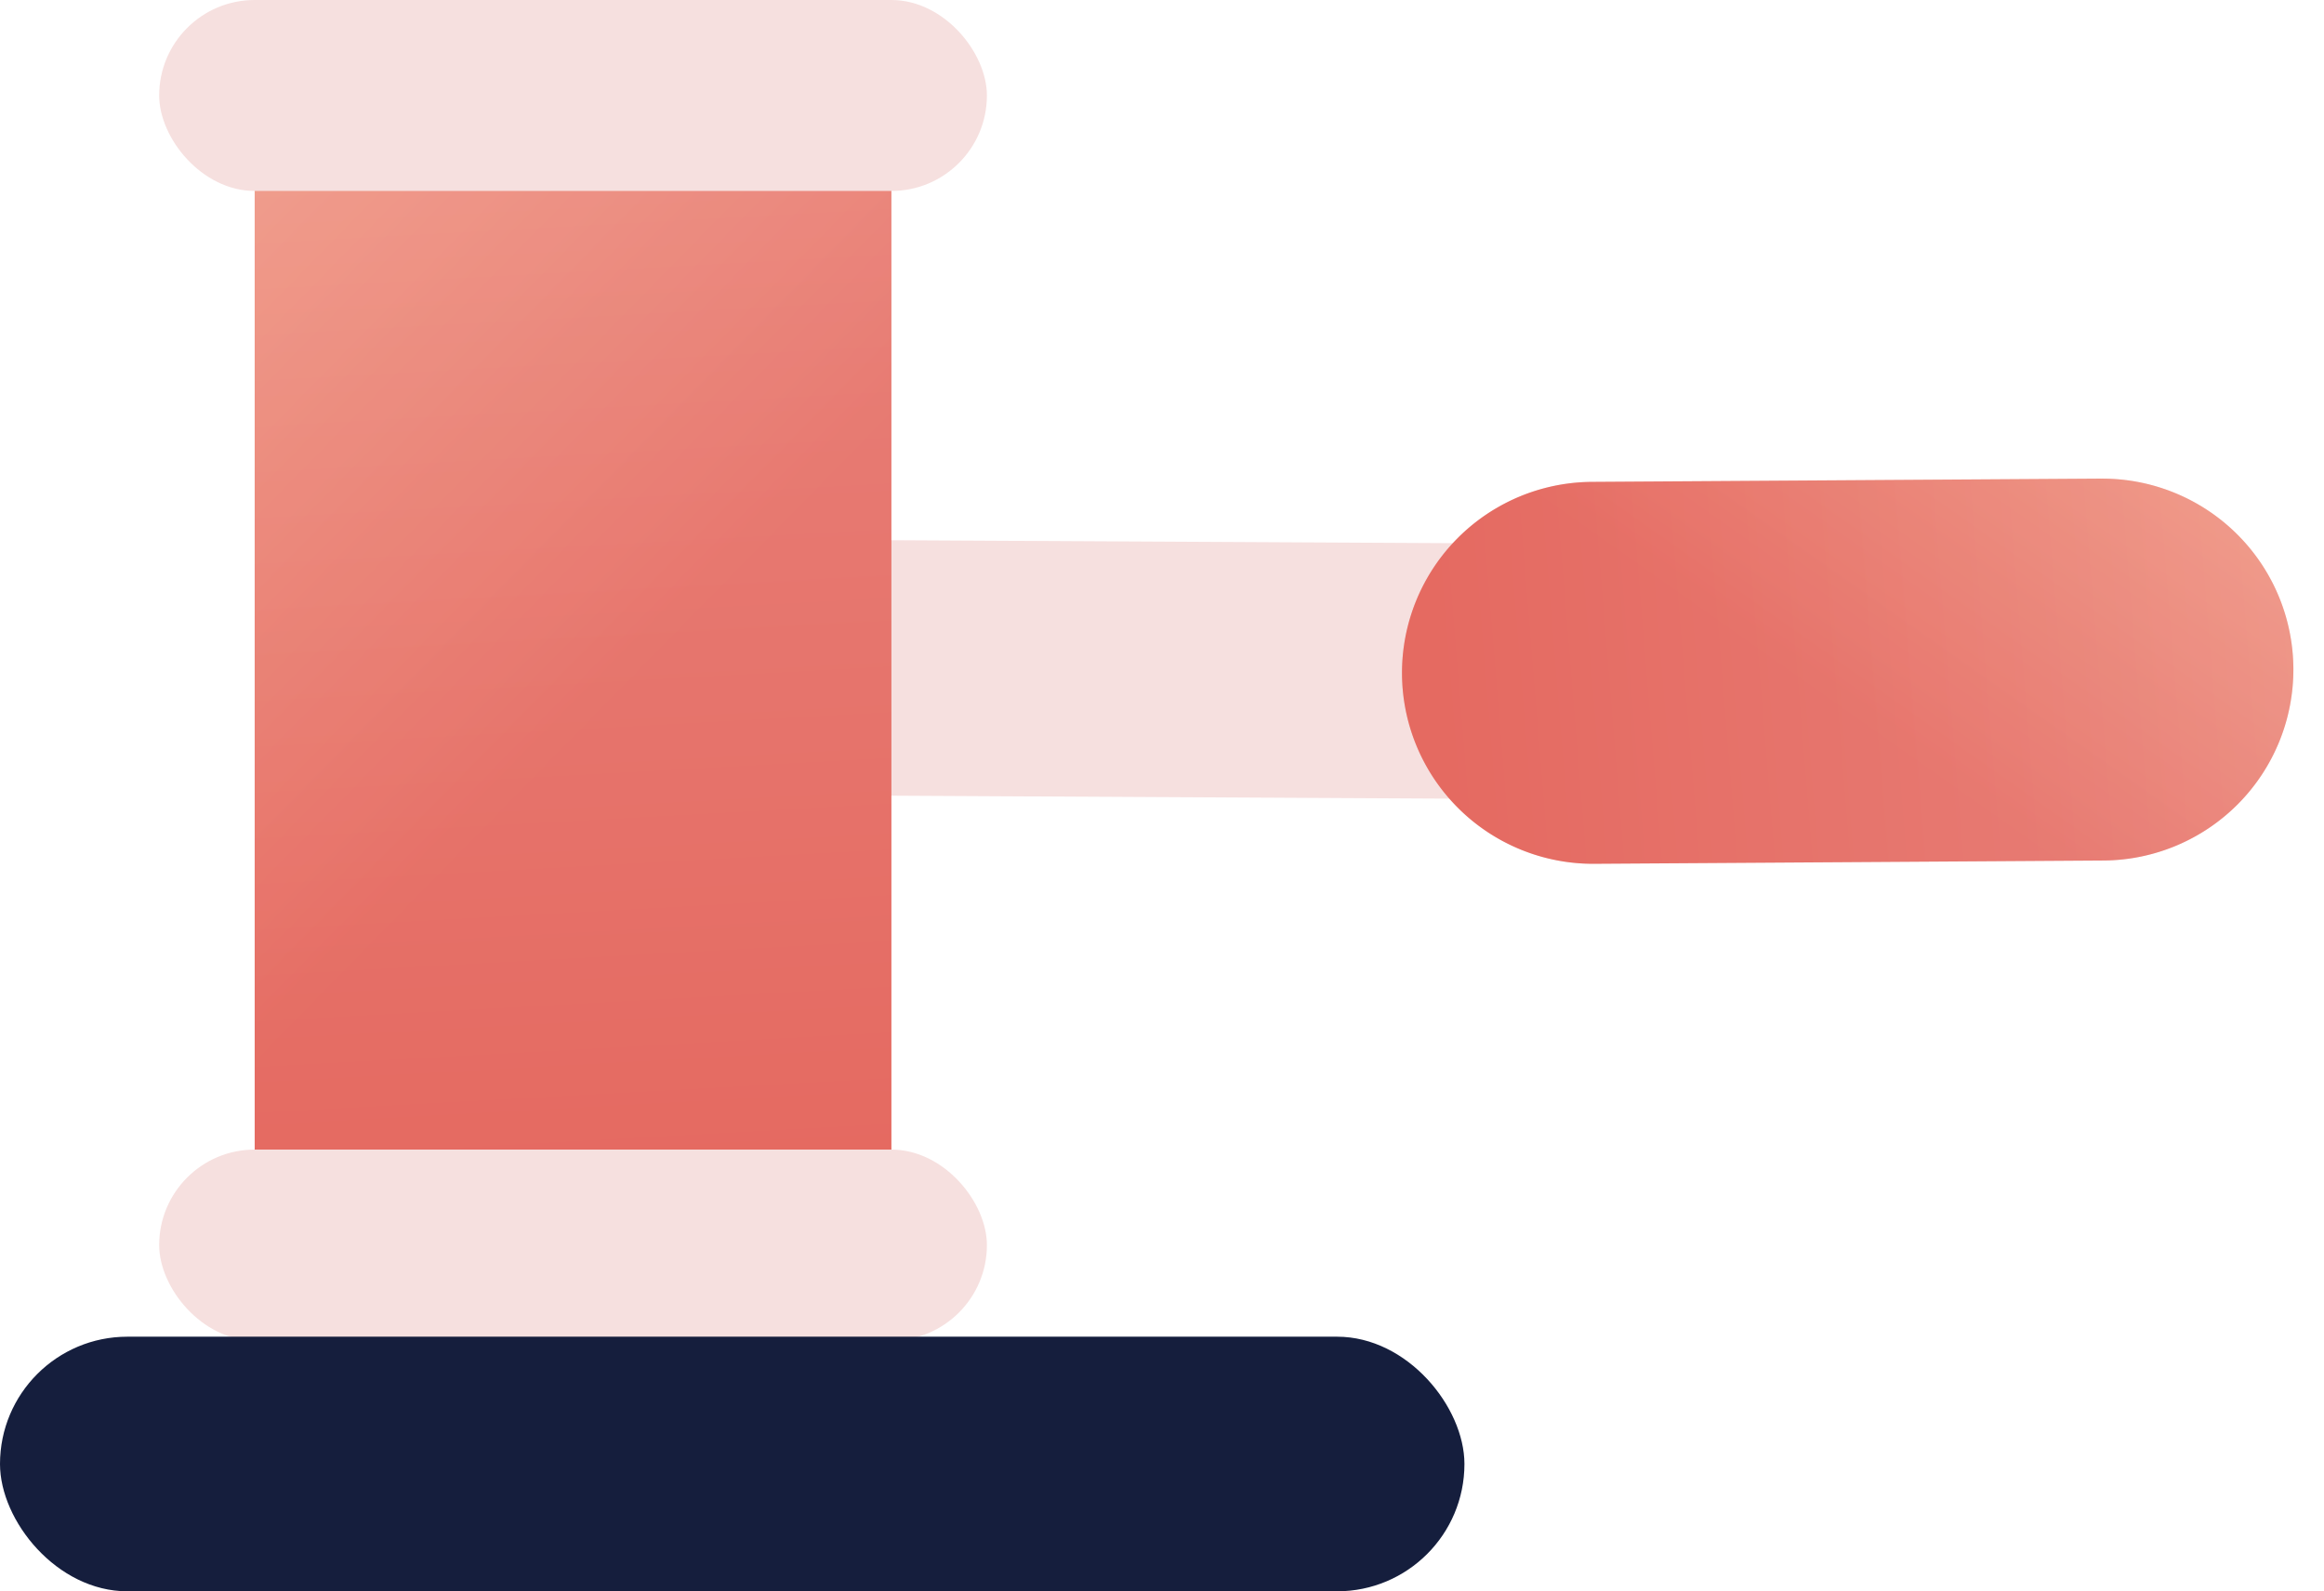
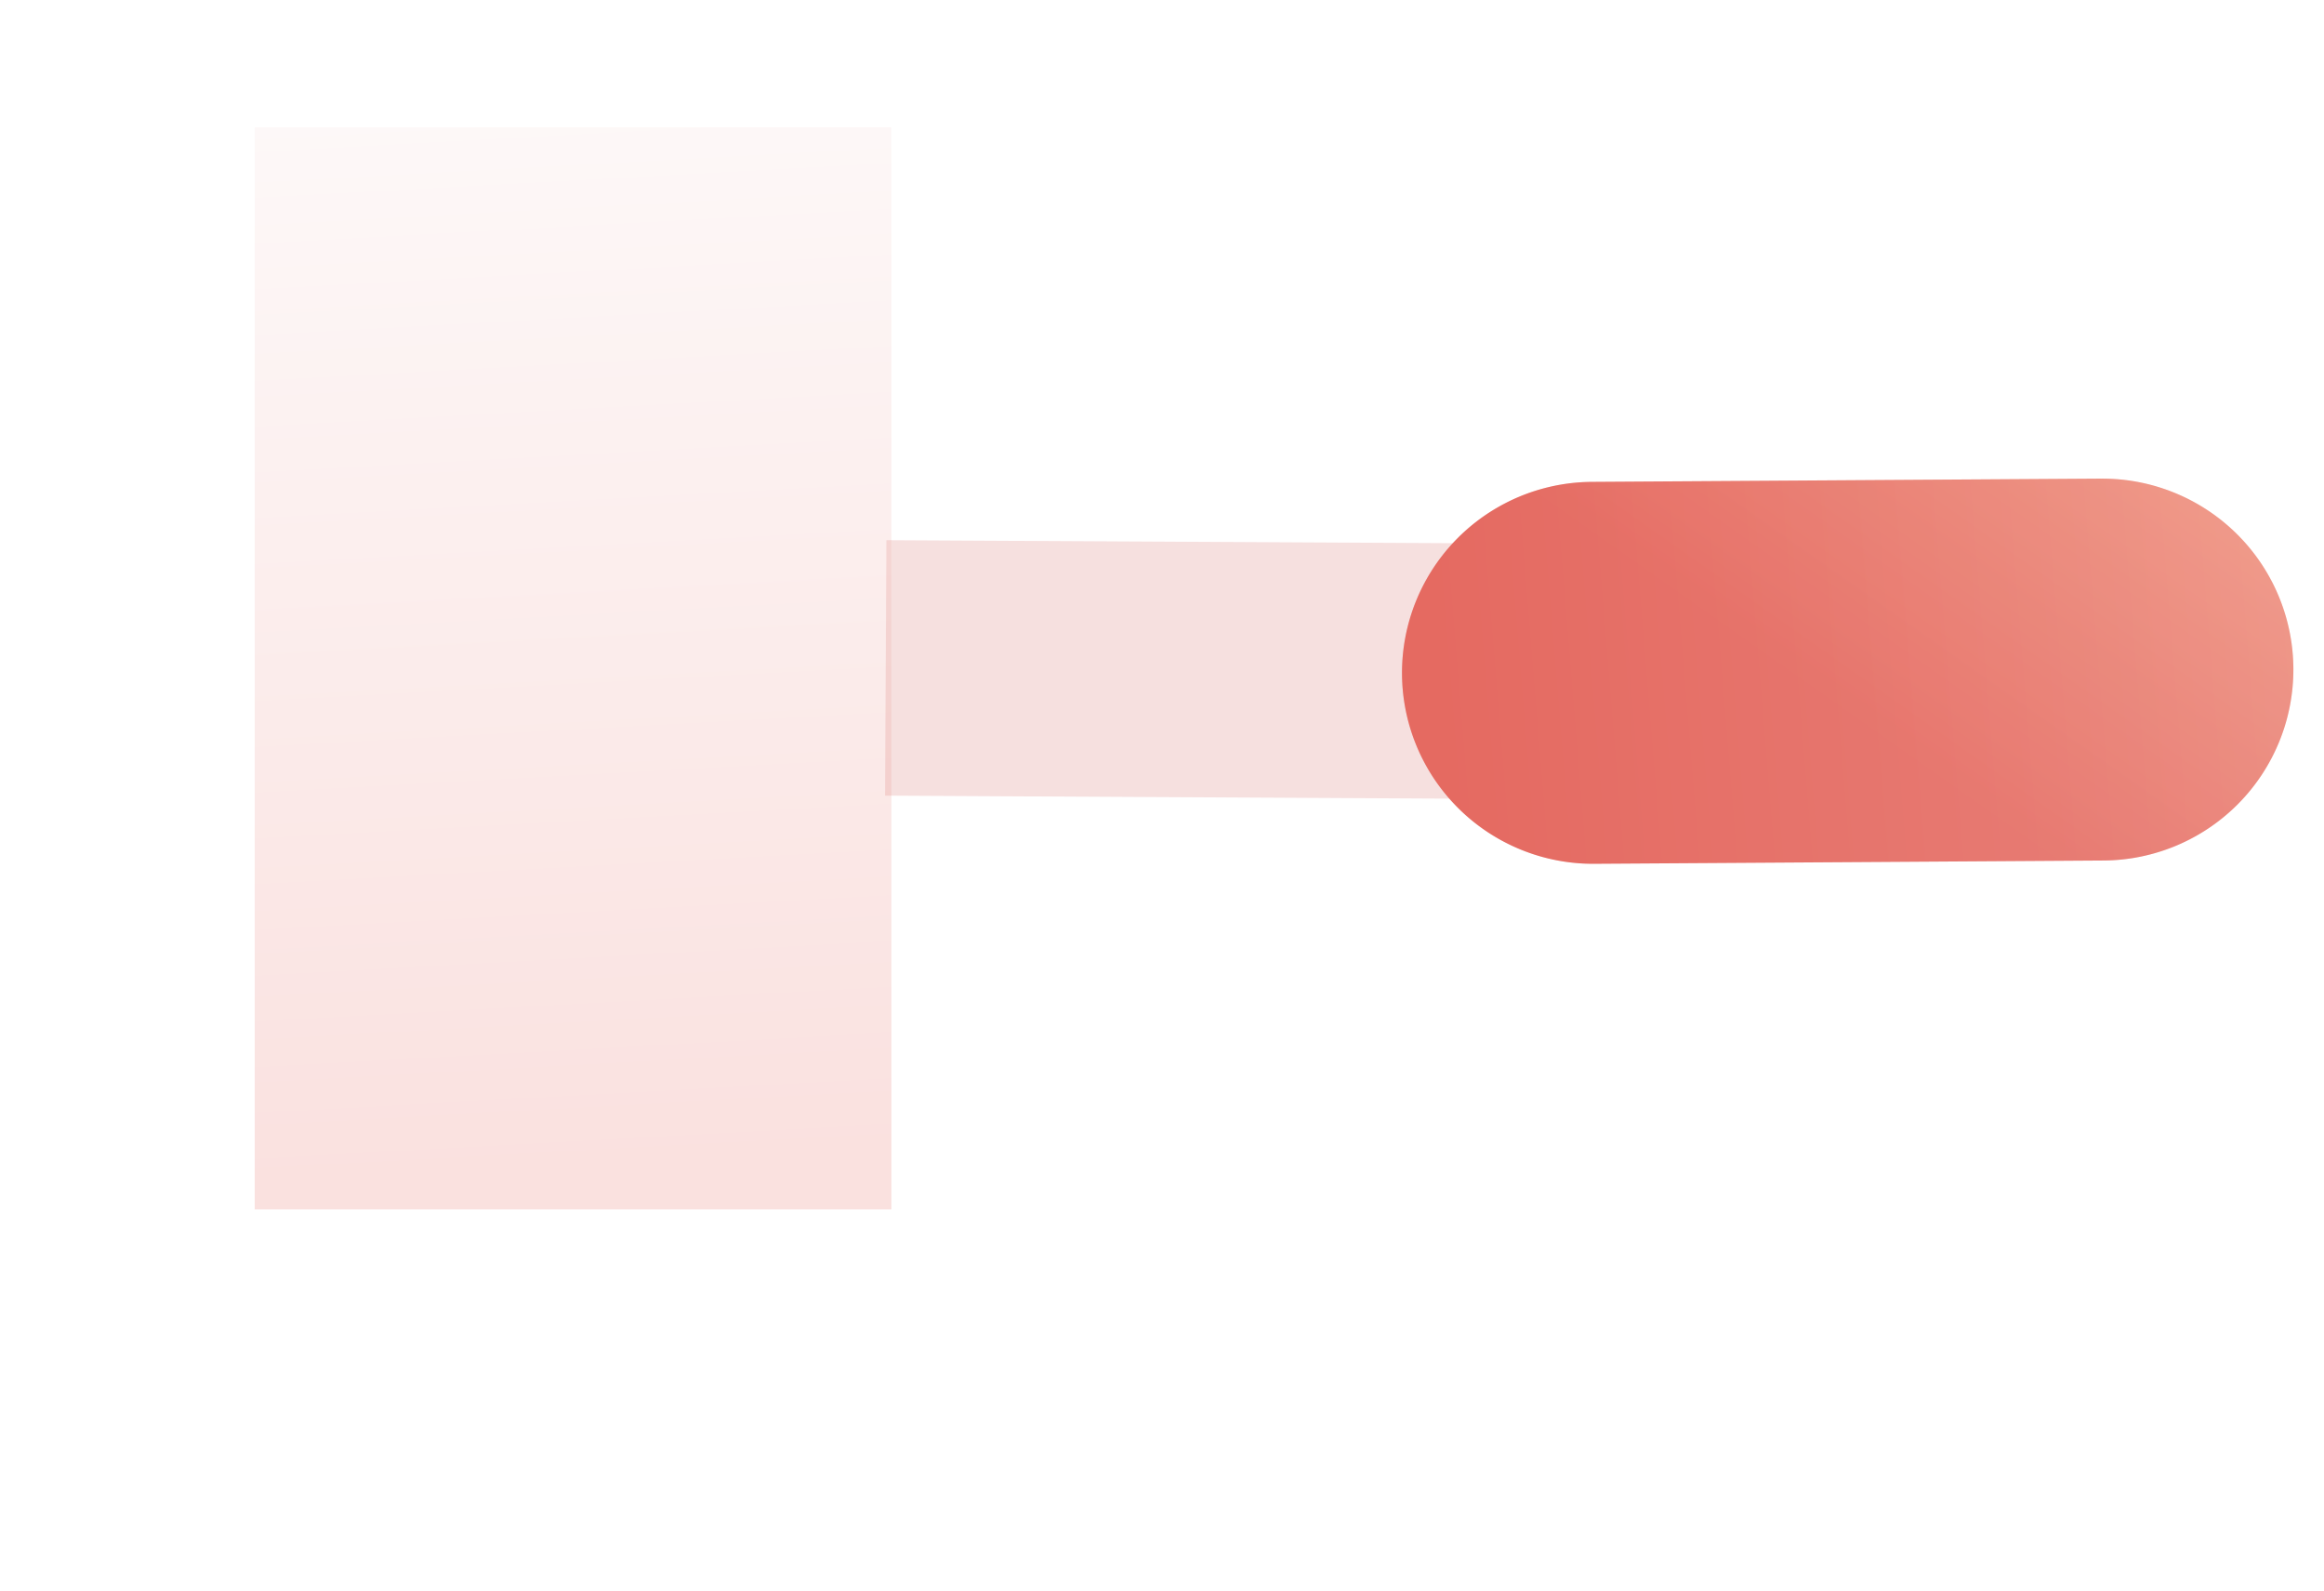
<svg xmlns="http://www.w3.org/2000/svg" xmlns:xlink="http://www.w3.org/1999/xlink" width="73" height="50" fill="none">
  <path d="M27.8 25l.043-8.027 33.03.177-.043 8.027L27.8 25z" fill="#f6e0df" />
  <use xlink:href="#E" fill="url(#A)" />
  <use xlink:href="#E" fill="url(#B)" fill-opacity=".2" />
-   <path fill="url(#C)" d="M8 4h20v34H8z" />
  <path fill="url(#D)" fill-opacity=".2" d="M8 4h20v34H8z" />
  <g fill="#f6e0df">
-     <rect x="5" width="26" height="6" rx="3" />
-     <rect x="5" y="36.121" width="26" height="6" rx="3" />
-   </g>
-   <rect y="42" width="46" height="8" rx="4" fill="#151e3d" />
+     </g>
  <defs>
    <linearGradient id="A" x1="59.281" y1="23.454" x2="69.123" y2="9.484" gradientUnits="userSpaceOnUse">
      <stop stop-color="#e56a61" />
      <stop offset="1" stop-color="#f19881" />
    </linearGradient>
    <linearGradient id="B" x1="39.789" y1="21.068" x2="73.17" y2="18.342" gradientUnits="userSpaceOnUse">
      <stop offset=".168" stop-color="#e56a61" />
      <stop offset="1" stop-color="#f6e0df" />
    </linearGradient>
    <linearGradient id="C" x1="21.954" y1="19.509" x2="4.105" y2="2.013" gradientUnits="userSpaceOnUse">
      <stop stop-color="#e56a61" />
      <stop offset="1" stop-color="#f19881" />
    </linearGradient>
    <linearGradient id="D" x1="17.767" y1="43.159" x2="15.54" y2="2.497" gradientUnits="userSpaceOnUse">
      <stop offset=".168" stop-color="#e56a61" />
      <stop offset="1" stop-color="#f6e0df" />
    </linearGradient>
-     <path id="E" d="M65.999 15.039A6 6 0 0 1 72.038 21h0a6 6 0 0 1-5.961 6.038l-16 .103a6 6 0 0 1-6.038-5.961h0A6 6 0 0 1 50 15.141l16-.103z" />
+     <path id="E" d="M65.999 15.039A6 6 0 0 1 72.038 21h0a6 6 0 0 1-5.961 6.038l-16 .103a6 6 0 0 1-6.038-5.961A6 6 0 0 1 50 15.141l16-.103z" />
  </defs>
</svg>